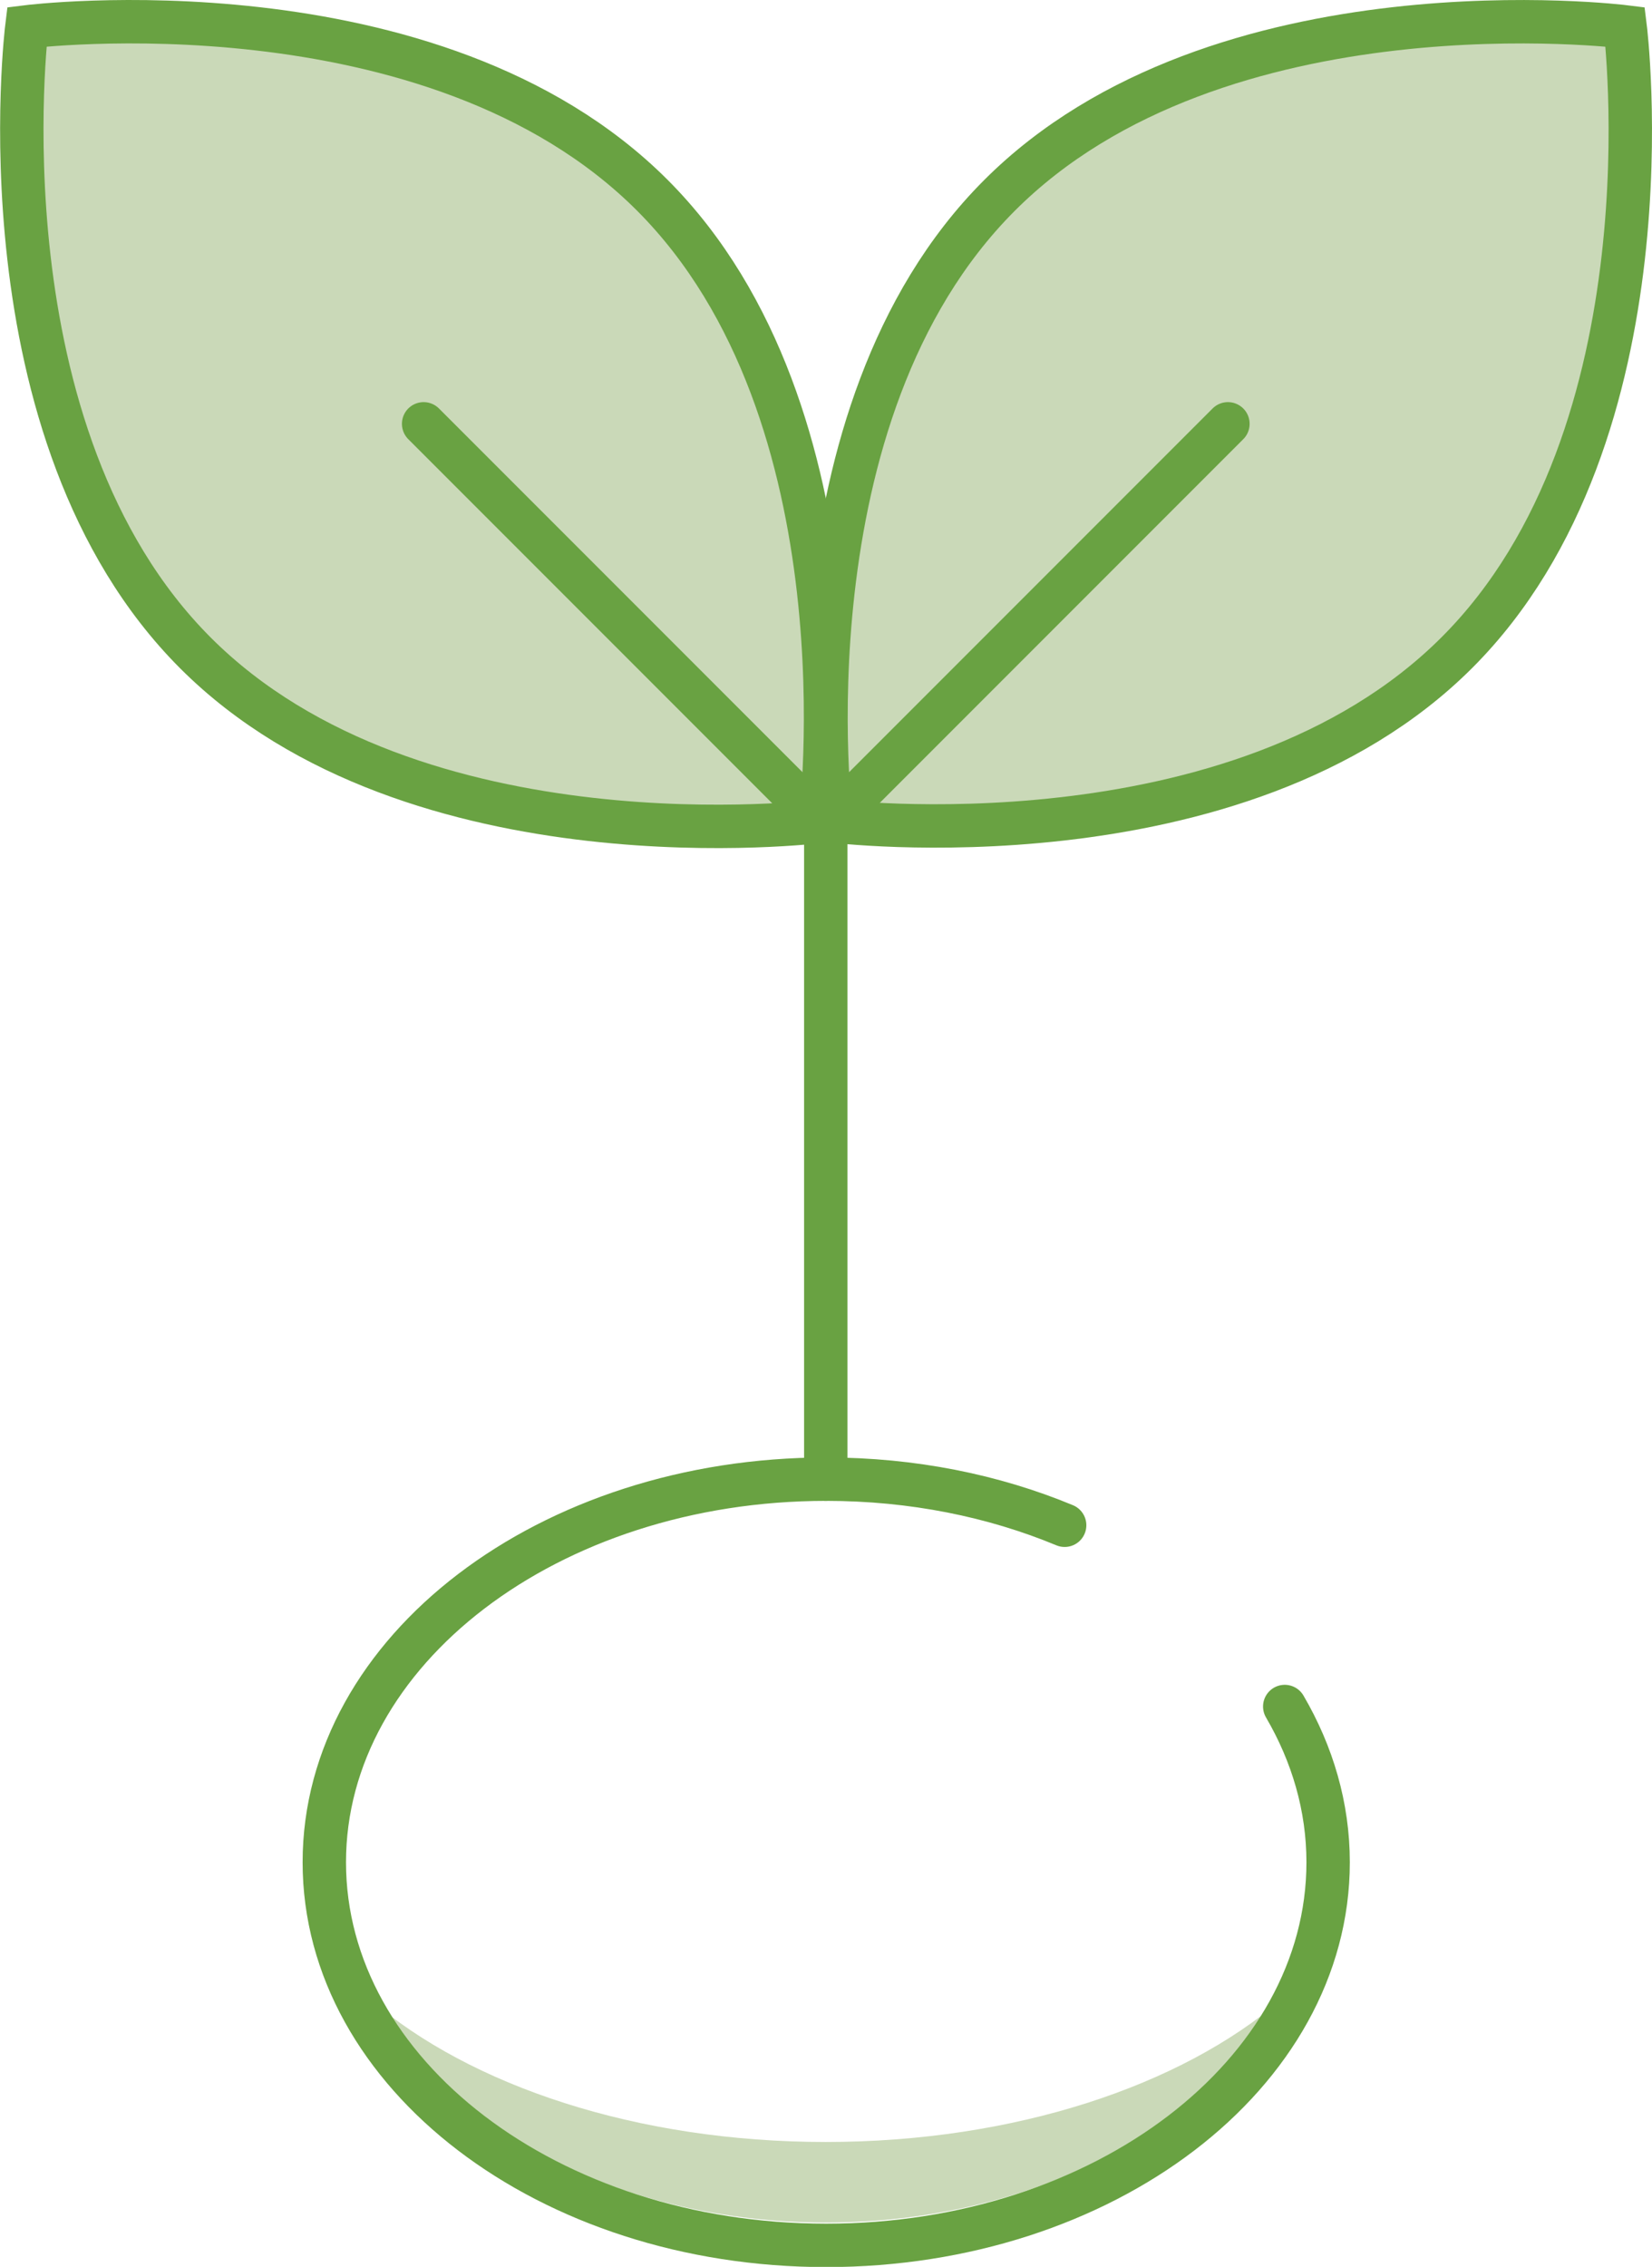
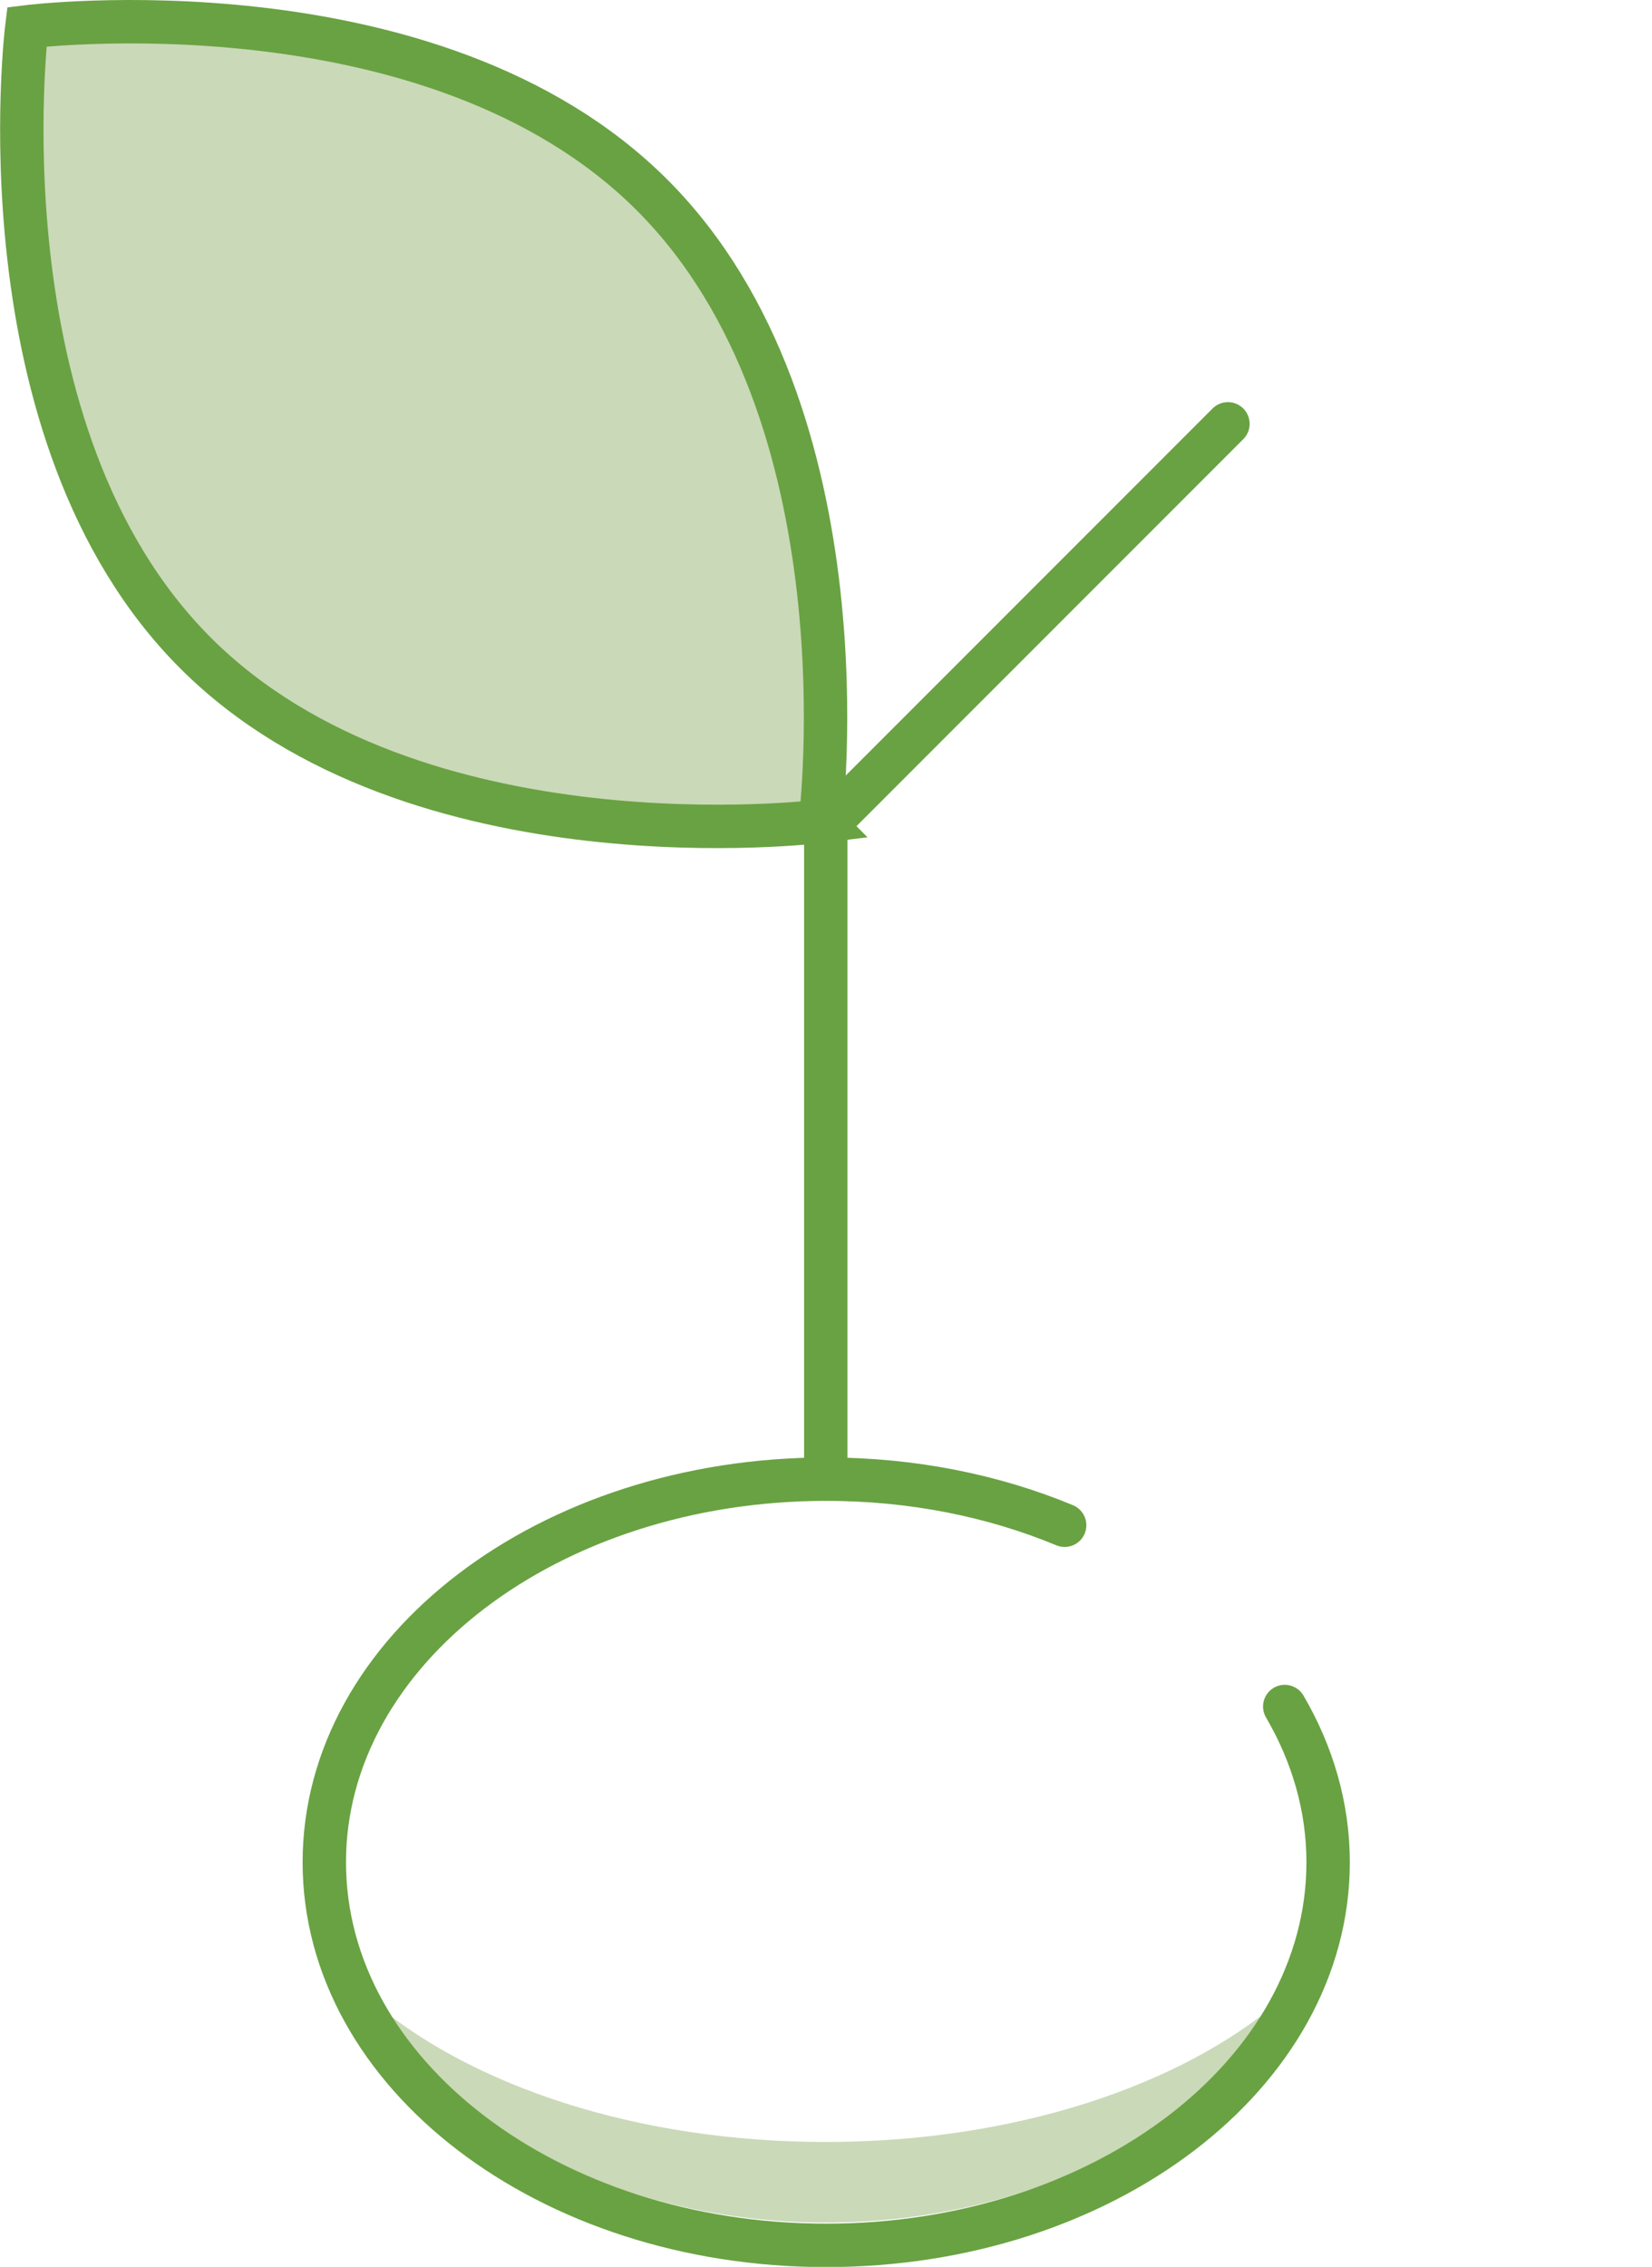
<svg xmlns="http://www.w3.org/2000/svg" id="Layer_2" data-name="Layer 2" width="36.93" height="50.65" viewBox="0 0 36.93 50.65">
  <defs>
    <style>
      .cls-1 {
        fill: none;
      }

      .cls-1, .cls-2 {
        stroke: #69a242;
        stroke-linecap: round;
        stroke-miterlimit: 10;
        stroke-width: .97px;
      }

      .cls-2, .cls-3 {
        fill: #cad9b8;
      }
    </style>
  </defs>
  <g id="Layer_1-2" data-name="Layer 1">
    <g>
      <path class="cls-3" d="M18.46,47.86c-4.23,0-7.95-1.26-10.18-3.18,1.78,2.94,5.66,4.98,10.18,4.98s8.41-2.04,10.18-4.98c-2.23,1.92-5.96,3.18-10.18,3.18Z" />
      <path class="cls-1" d="M28.72,38.13c.62,1.06.97,2.24.97,3.48,0,4.73-5.02,8.56-11.22,8.56s-11.22-3.83-11.22-8.56,5.02-8.56,11.22-8.56c1.93,0,3.74.37,5.33,1.03" />
      <line class="cls-2" x1="18.46" y1="18.46" x2="18.46" y2="33.05" />
      <path class="cls-2" d="M18.35,18.35s-9.08,1.14-13.98-3.76S.6.6.6.6c0,0,9.08-1.14,13.98,3.76,4.9,4.9,3.76,13.98,3.76,13.98Z" />
-       <path class="cls-2" d="M18.58,18.35s-1.14-9.08,3.76-13.98C27.24-.54,36.33.6,36.33.6c0,0,1.14,9.08-3.76,13.98-4.9,4.9-13.98,3.76-13.98,3.76Z" />
      <line class="cls-2" x1="18.46" y1="18.46" x2="27.45" y2="9.47" />
-       <line class="cls-2" x1="18.46" y1="18.46" x2="9.47" y2="9.47" />
    </g>
  </g>
</svg>